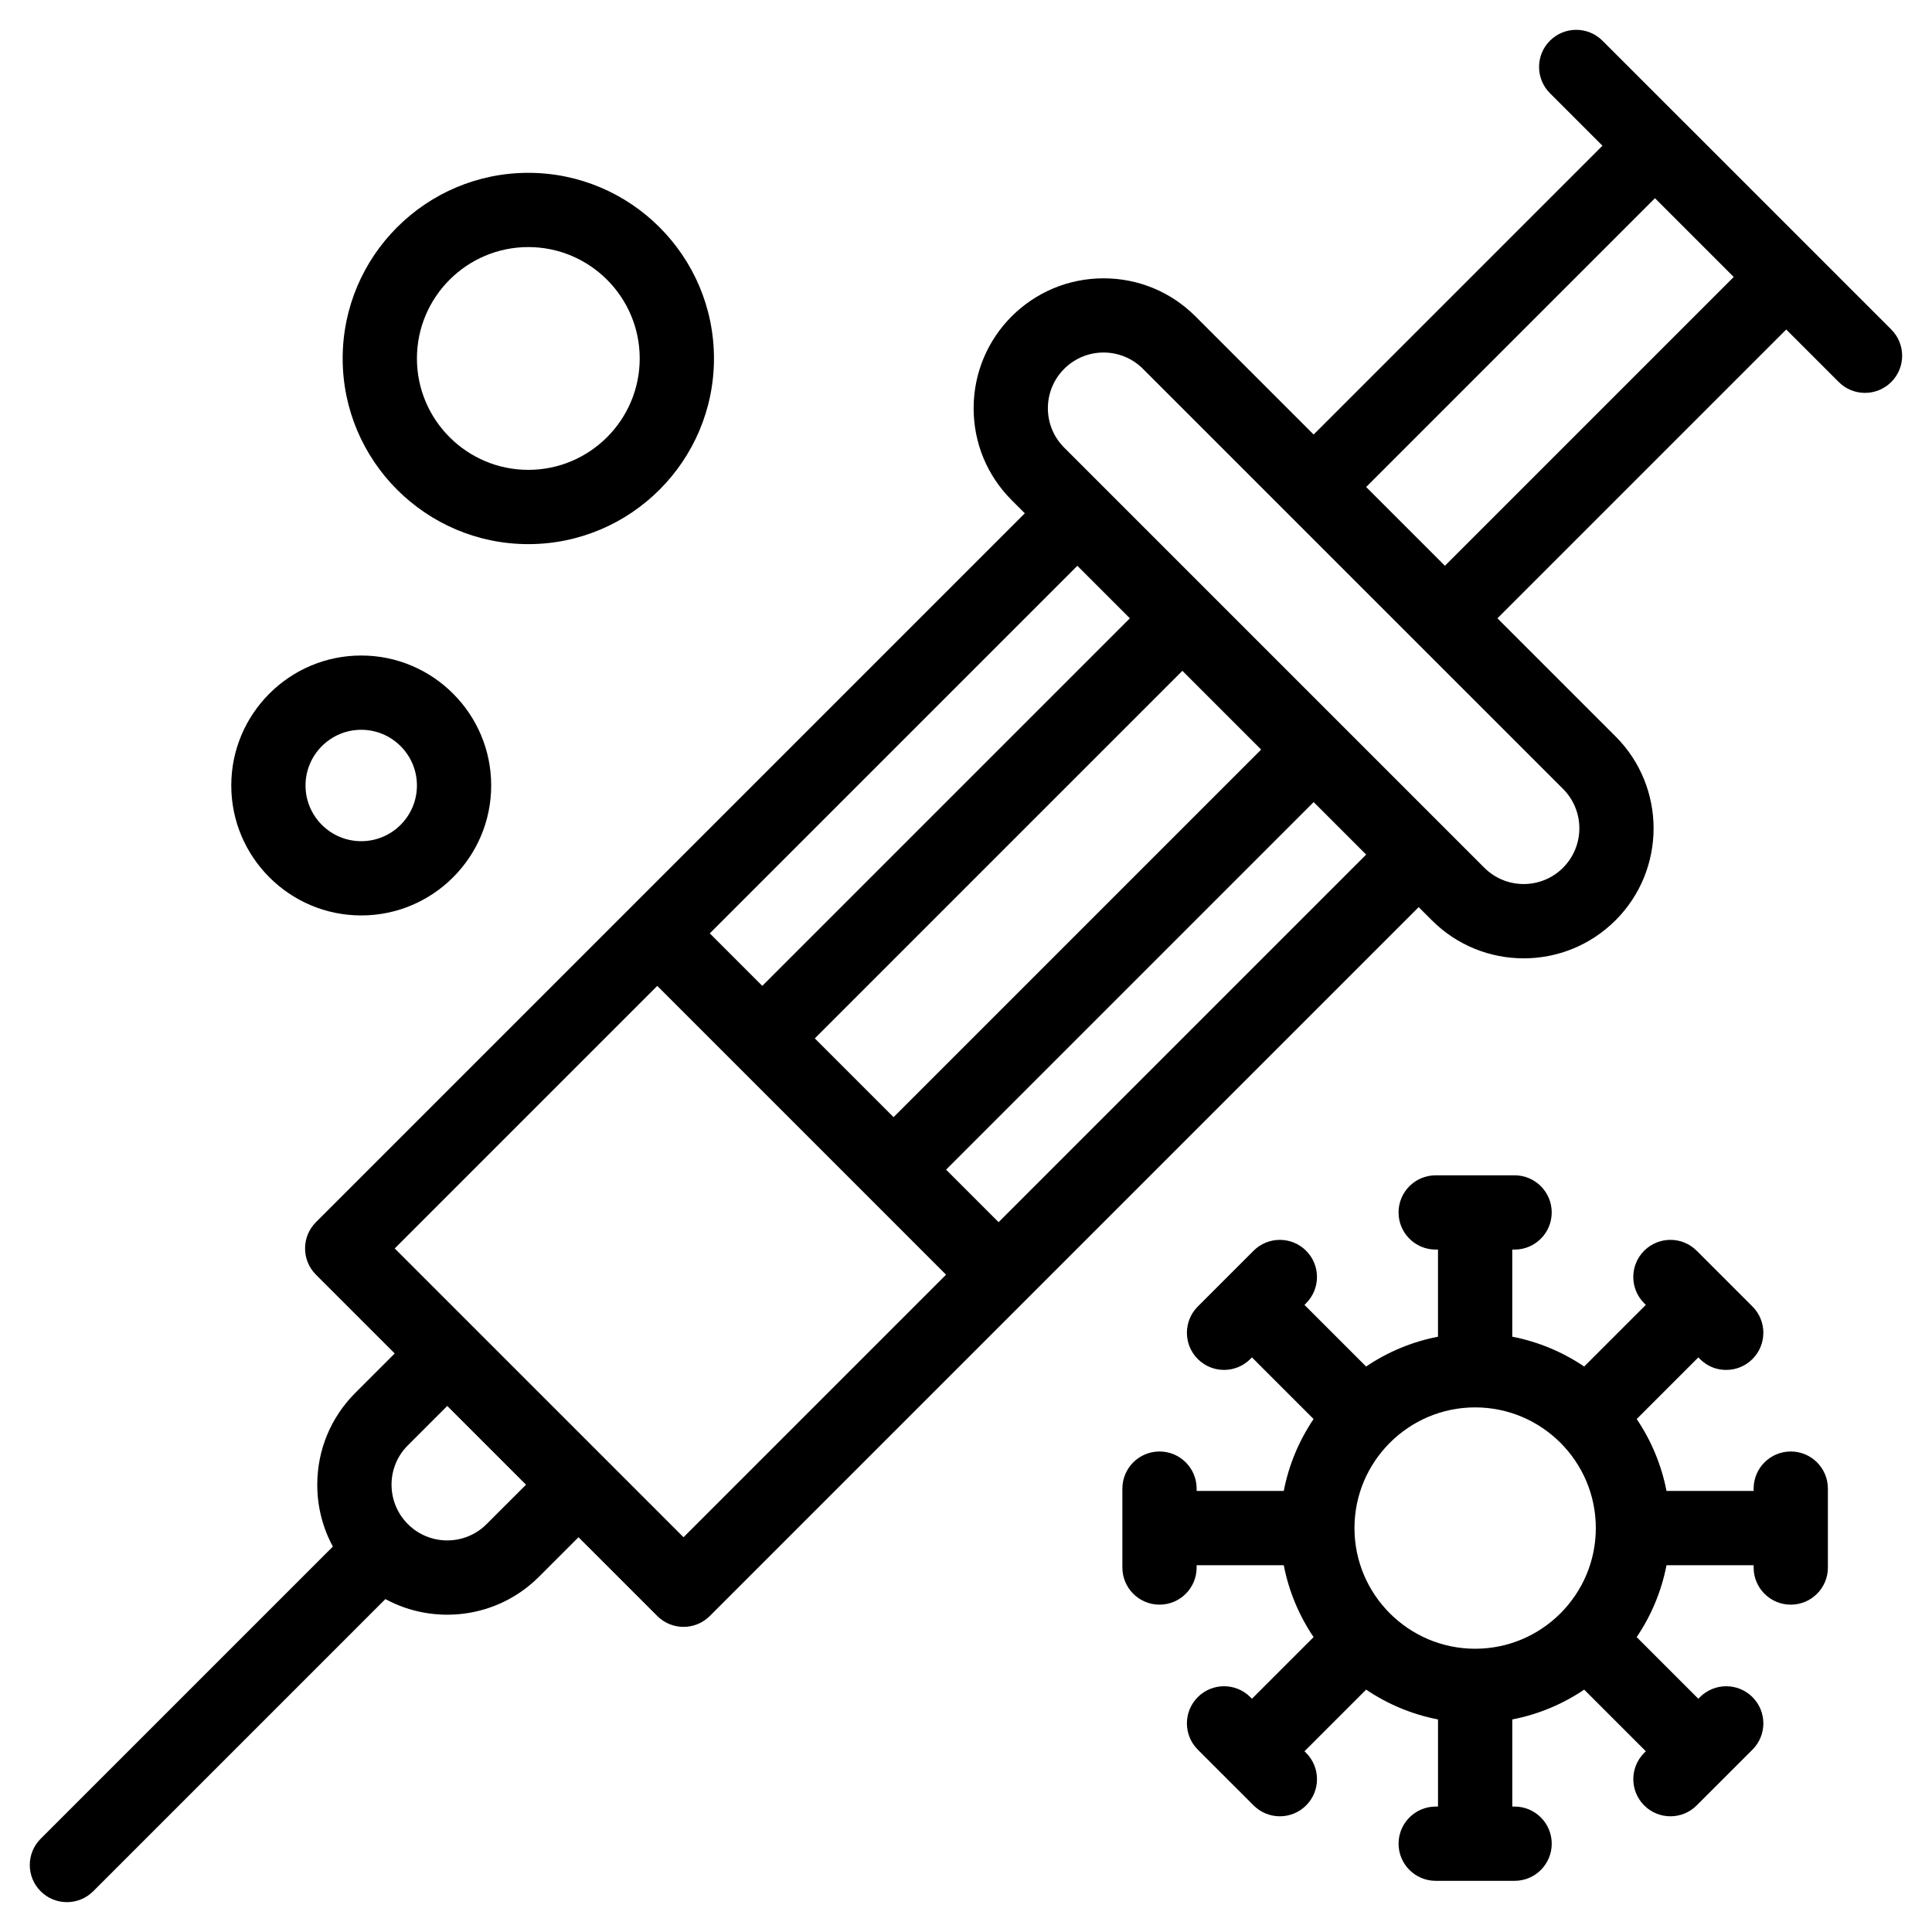
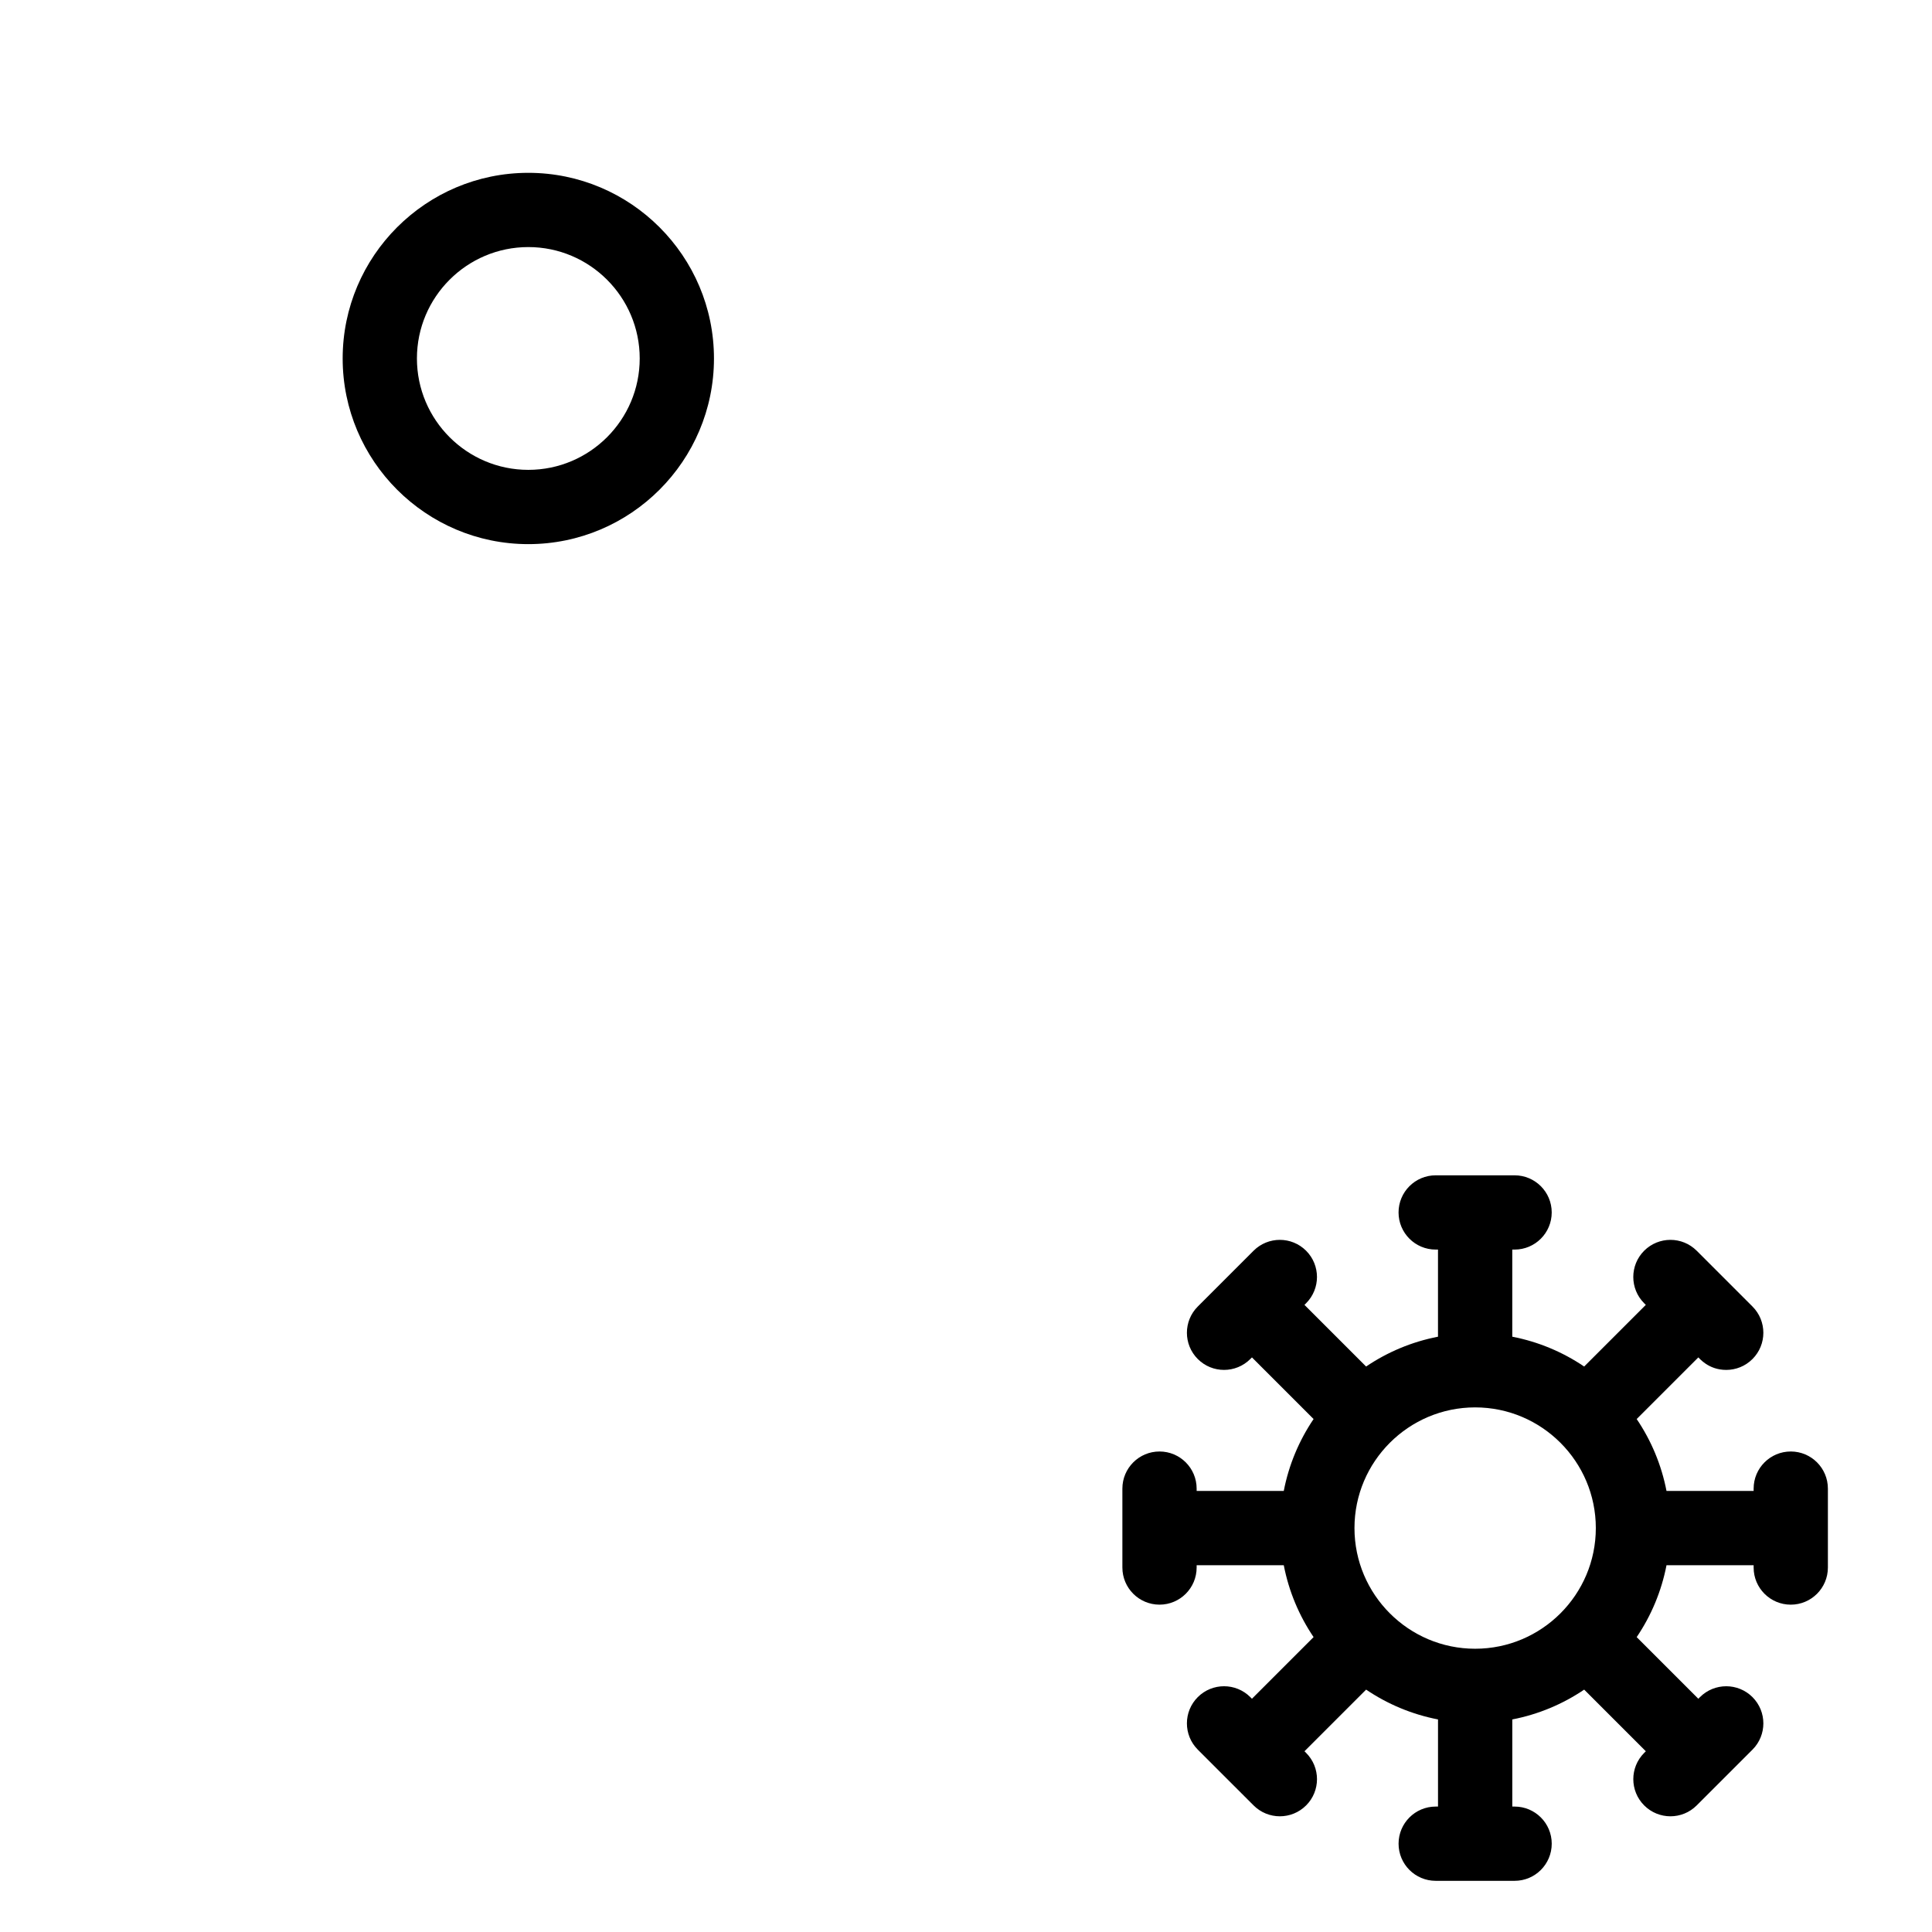
<svg xmlns="http://www.w3.org/2000/svg" fill="#000000" width="800px" height="800px" version="1.1" viewBox="144 144 512 512">
  <g>
-     <path d="m645.21 231.32c-20.234-20.234-57.457-57.457-76.539-76.535-3.844-3.84-10.07-3.84-13.918 0-3.844 3.844-3.844 10.074 0 13.918l13.914 13.914-76.539 76.539-31.312-31.309c-6.504-6.504-15.152-10.09-24.352-10.09-19.031 0-34.441 15.402-34.441 34.441 0 9.199 3.582 17.848 10.09 24.352l3.477 3.477-187.86 187.86c-3.844 3.844-3.844 10.074 0 13.918l20.875 20.875-10.438 10.438c-6.504 6.504-10.086 15.152-10.086 24.352 0 5.82 1.438 11.414 4.137 16.387l-77.438 77.43c-3.844 3.844-3.844 10.074 0 13.918s10.074 3.844 13.918 0l77.434-77.434c12.777 6.934 29.496 5.293 40.742-5.953l10.438-10.438 20.875 20.875c3.844 3.844 10.074 3.844 13.918 0l187.86-187.86 3.477 3.477c13.461 13.465 35.242 13.461 48.707 0 13.426-13.426 13.426-35.277 0-48.707l-31.312-31.309 76.535-76.535 13.914 13.914c3.844 3.844 10.07 3.84 13.918 0 3.848-3.84 3.848-10.07 0.004-13.914zm-313.11 160.03 97.41-97.41 13.914 13.914-97.41 97.41zm27.832 27.832 97.41-97.41 20.875 20.875-97.41 97.41c-1.516-1.516 6.273 6.273-20.875-20.875zm-86.973 128.72c-5.762 5.762-15.098 5.773-20.867 0.004-5.711-5.707-5.832-15.051-0.004-20.879l10.438-10.438 20.875 20.875zm52.184 3.481c-8.84-8.84-67.621-67.621-76.539-76.535l69.578-69.578 76.535 76.539zm83.496-83.496-13.914-13.914 97.41-97.41 13.914 13.914zm149.59-93.934c-5.766 5.769-15.102 5.769-20.875 0-10.691-10.691-99.109-99.109-111.33-111.33-5.769-5.766-5.769-15.102 0-20.875 5.769-5.769 15.102-5.769 20.871 0 10.875 10.875 99.266 99.262 111.33 111.32 5.762 5.762 5.762 15.125 0.004 20.879zm-31.309-80.016-20.875-20.875 76.535-76.535 20.875 20.875z" />
    <path d="m618.57 528.66c-5.434 0-9.84 4.406-9.84 9.84v0.613h-23.09c-1.344-6.941-4.074-13.395-7.902-19.051l16.336-16.336c0.246 0.168 2.652 3.316 7.394 3.316 2.519 0 5.035-0.961 6.957-2.883 3.844-3.844 3.844-10.074 0-13.918l-14.785-14.785c-3.844-3.84-10.07-3.84-13.918 0-3.844 3.844-3.844 10.074 0 13.918l0.434 0.434-16.336 16.336c-5.656-3.828-12.109-6.559-19.051-7.902v-23.09h0.613c5.434 0 9.84-4.406 9.84-9.84s-4.406-9.84-9.84-9.84h-20.91c-5.434 0-9.84 4.406-9.84 9.84s4.406 9.84 9.84 9.84h0.613v23.09c-6.941 1.344-13.395 4.074-19.051 7.902l-16.336-16.336 0.434-0.434c3.844-3.844 3.844-10.074 0-13.918-3.844-3.84-10.07-3.84-13.918 0l-14.785 14.785c-3.844 3.844-3.844 10.074 0 13.918s10.07 3.84 13.918 0l0.434-0.434 16.336 16.336c-3.828 5.656-6.559 12.109-7.902 19.051h-23.09v-0.613c0-5.434-4.406-9.84-9.84-9.84-5.434 0-9.84 4.406-9.84 9.84v20.91c0 5.434 4.406 9.84 9.84 9.84 5.434 0 9.84-4.406 9.84-9.84v-0.613h23.09c1.344 6.941 4.074 13.395 7.902 19.051l-16.336 16.336-0.434-0.434c-3.844-3.84-10.074-3.84-13.918 0-3.844 3.844-3.844 10.074 0 13.918 0.758 0.758-2.742-2.738 7.398 7.398l7.391 7.387c3.844 3.844 10.074 3.844 13.918 0s3.844-10.074 0-13.918l-0.434-0.434 16.336-16.336c5.656 3.828 12.109 6.559 19.051 7.902v23.09h-0.613c-5.434 0-9.84 4.406-9.84 9.84 0 5.434 4.406 9.84 9.84 9.84h20.91c5.434 0 9.84-4.406 9.84-9.84 0-5.434-4.406-9.84-9.84-9.84h-0.613v-23.09c6.941-1.344 13.395-4.074 19.051-7.902l16.336 16.336-0.434 0.434c-3.844 3.844-3.844 10.07 0 13.918 1.922 1.922 4.441 2.883 6.957 2.883 2.519 0 5.035-0.961 6.957-2.883l7.391-7.387 0.004-0.004 0.004-0.004 7.387-7.387c3.844-3.844 3.844-10.07 0-13.918-3.844-3.84-10.07-3.84-13.918 0l-0.434 0.434-16.336-16.336c3.828-5.656 6.559-12.109 7.902-19.051h23.09v0.613c0 5.434 4.406 9.84 9.84 9.84 5.434 0 9.84-4.406 9.84-9.84v-20.91c0-5.438-4.406-9.844-9.84-9.844zm-83.641 52.273c-17.633 0-31.98-14.348-31.98-31.98 0-17.633 14.348-31.98 31.98-31.98 17.633 0 31.98 14.348 31.98 31.98 0 17.637-14.348 31.98-31.98 31.98z" />
    <path d="m284.01 288.2c27.129 0 49.199-22.07 49.199-49.199s-22.07-49.199-49.199-49.199c-27.129 0-49.199 22.07-49.199 49.199 0 27.125 22.07 49.199 49.199 49.199zm0-78.723c16.277 0 29.52 13.242 29.52 29.52s-13.242 29.52-29.52 29.52c-16.277 0-29.52-13.242-29.52-29.52s13.242-29.52 29.52-29.52z" />
-     <path d="m239.73 386.6c18.992 0 34.441-15.449 34.441-34.441s-15.449-34.441-34.441-34.441c-18.992 0-34.441 15.449-34.441 34.441 0.004 18.992 15.453 34.441 34.441 34.441zm0-49.199c8.141 0 14.762 6.621 14.762 14.762s-6.621 14.762-14.762 14.762-14.762-6.621-14.762-14.762c0.004-8.141 6.625-14.762 14.762-14.762z" />
  </g>
</svg>